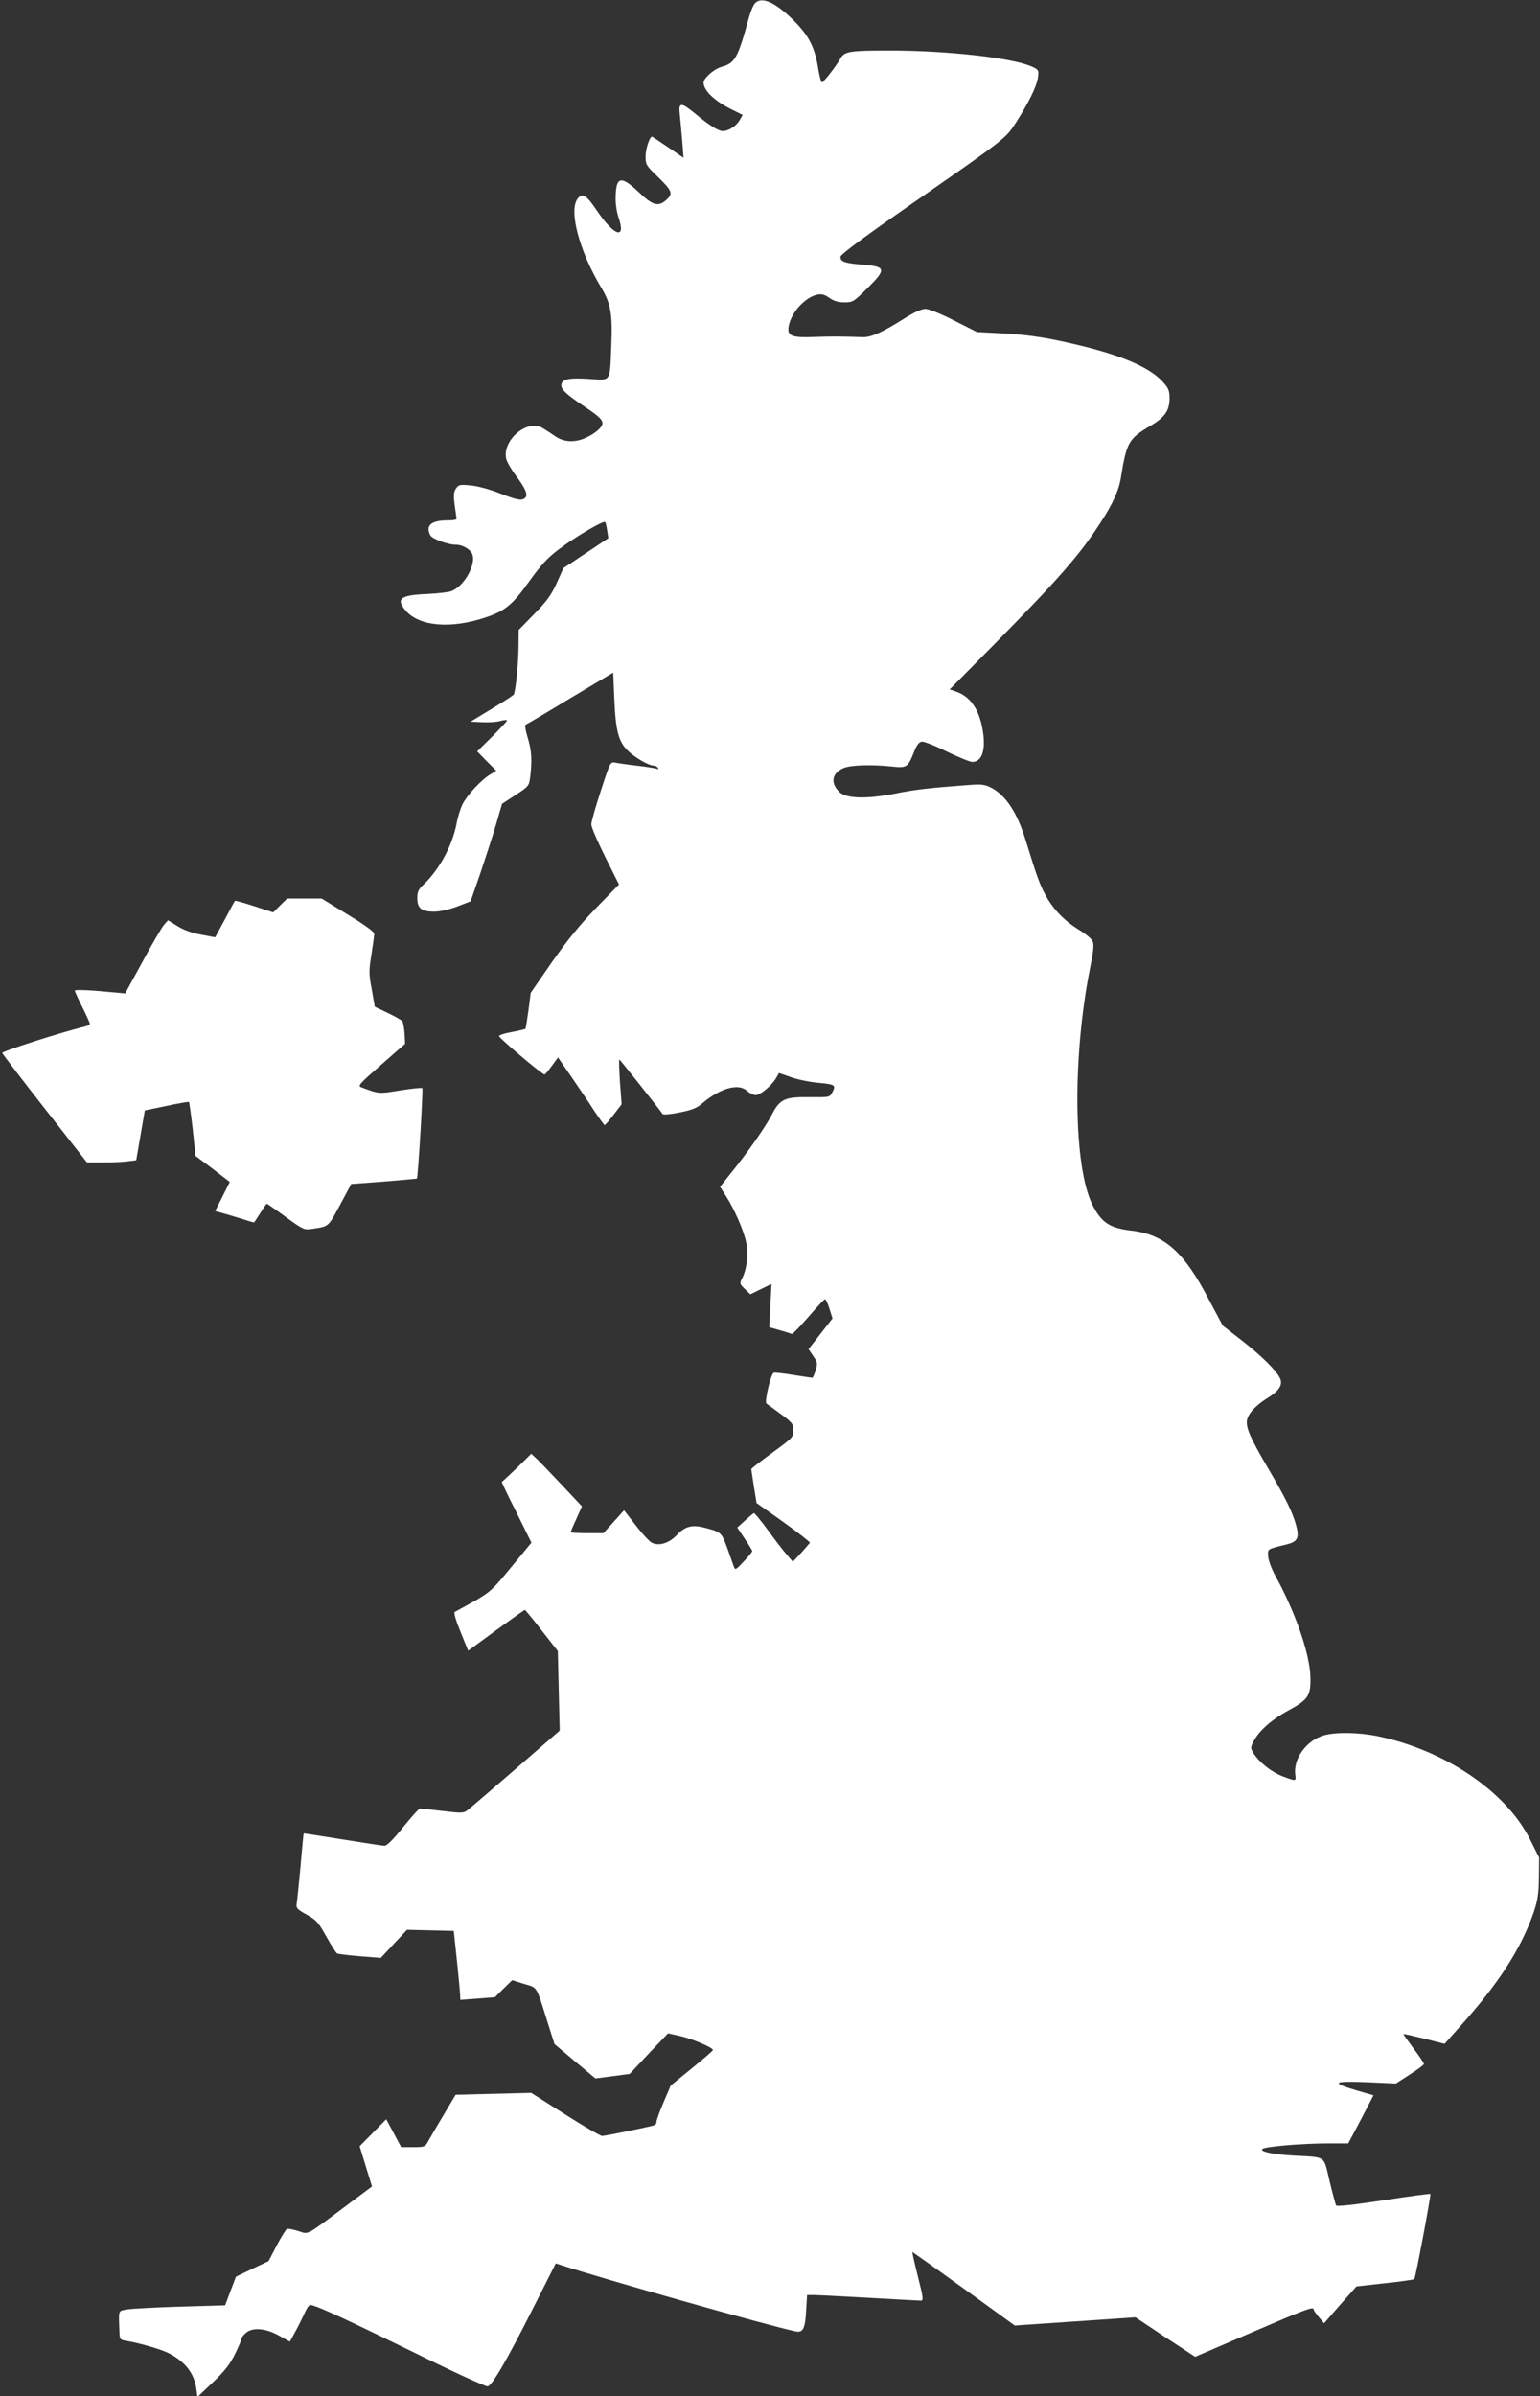
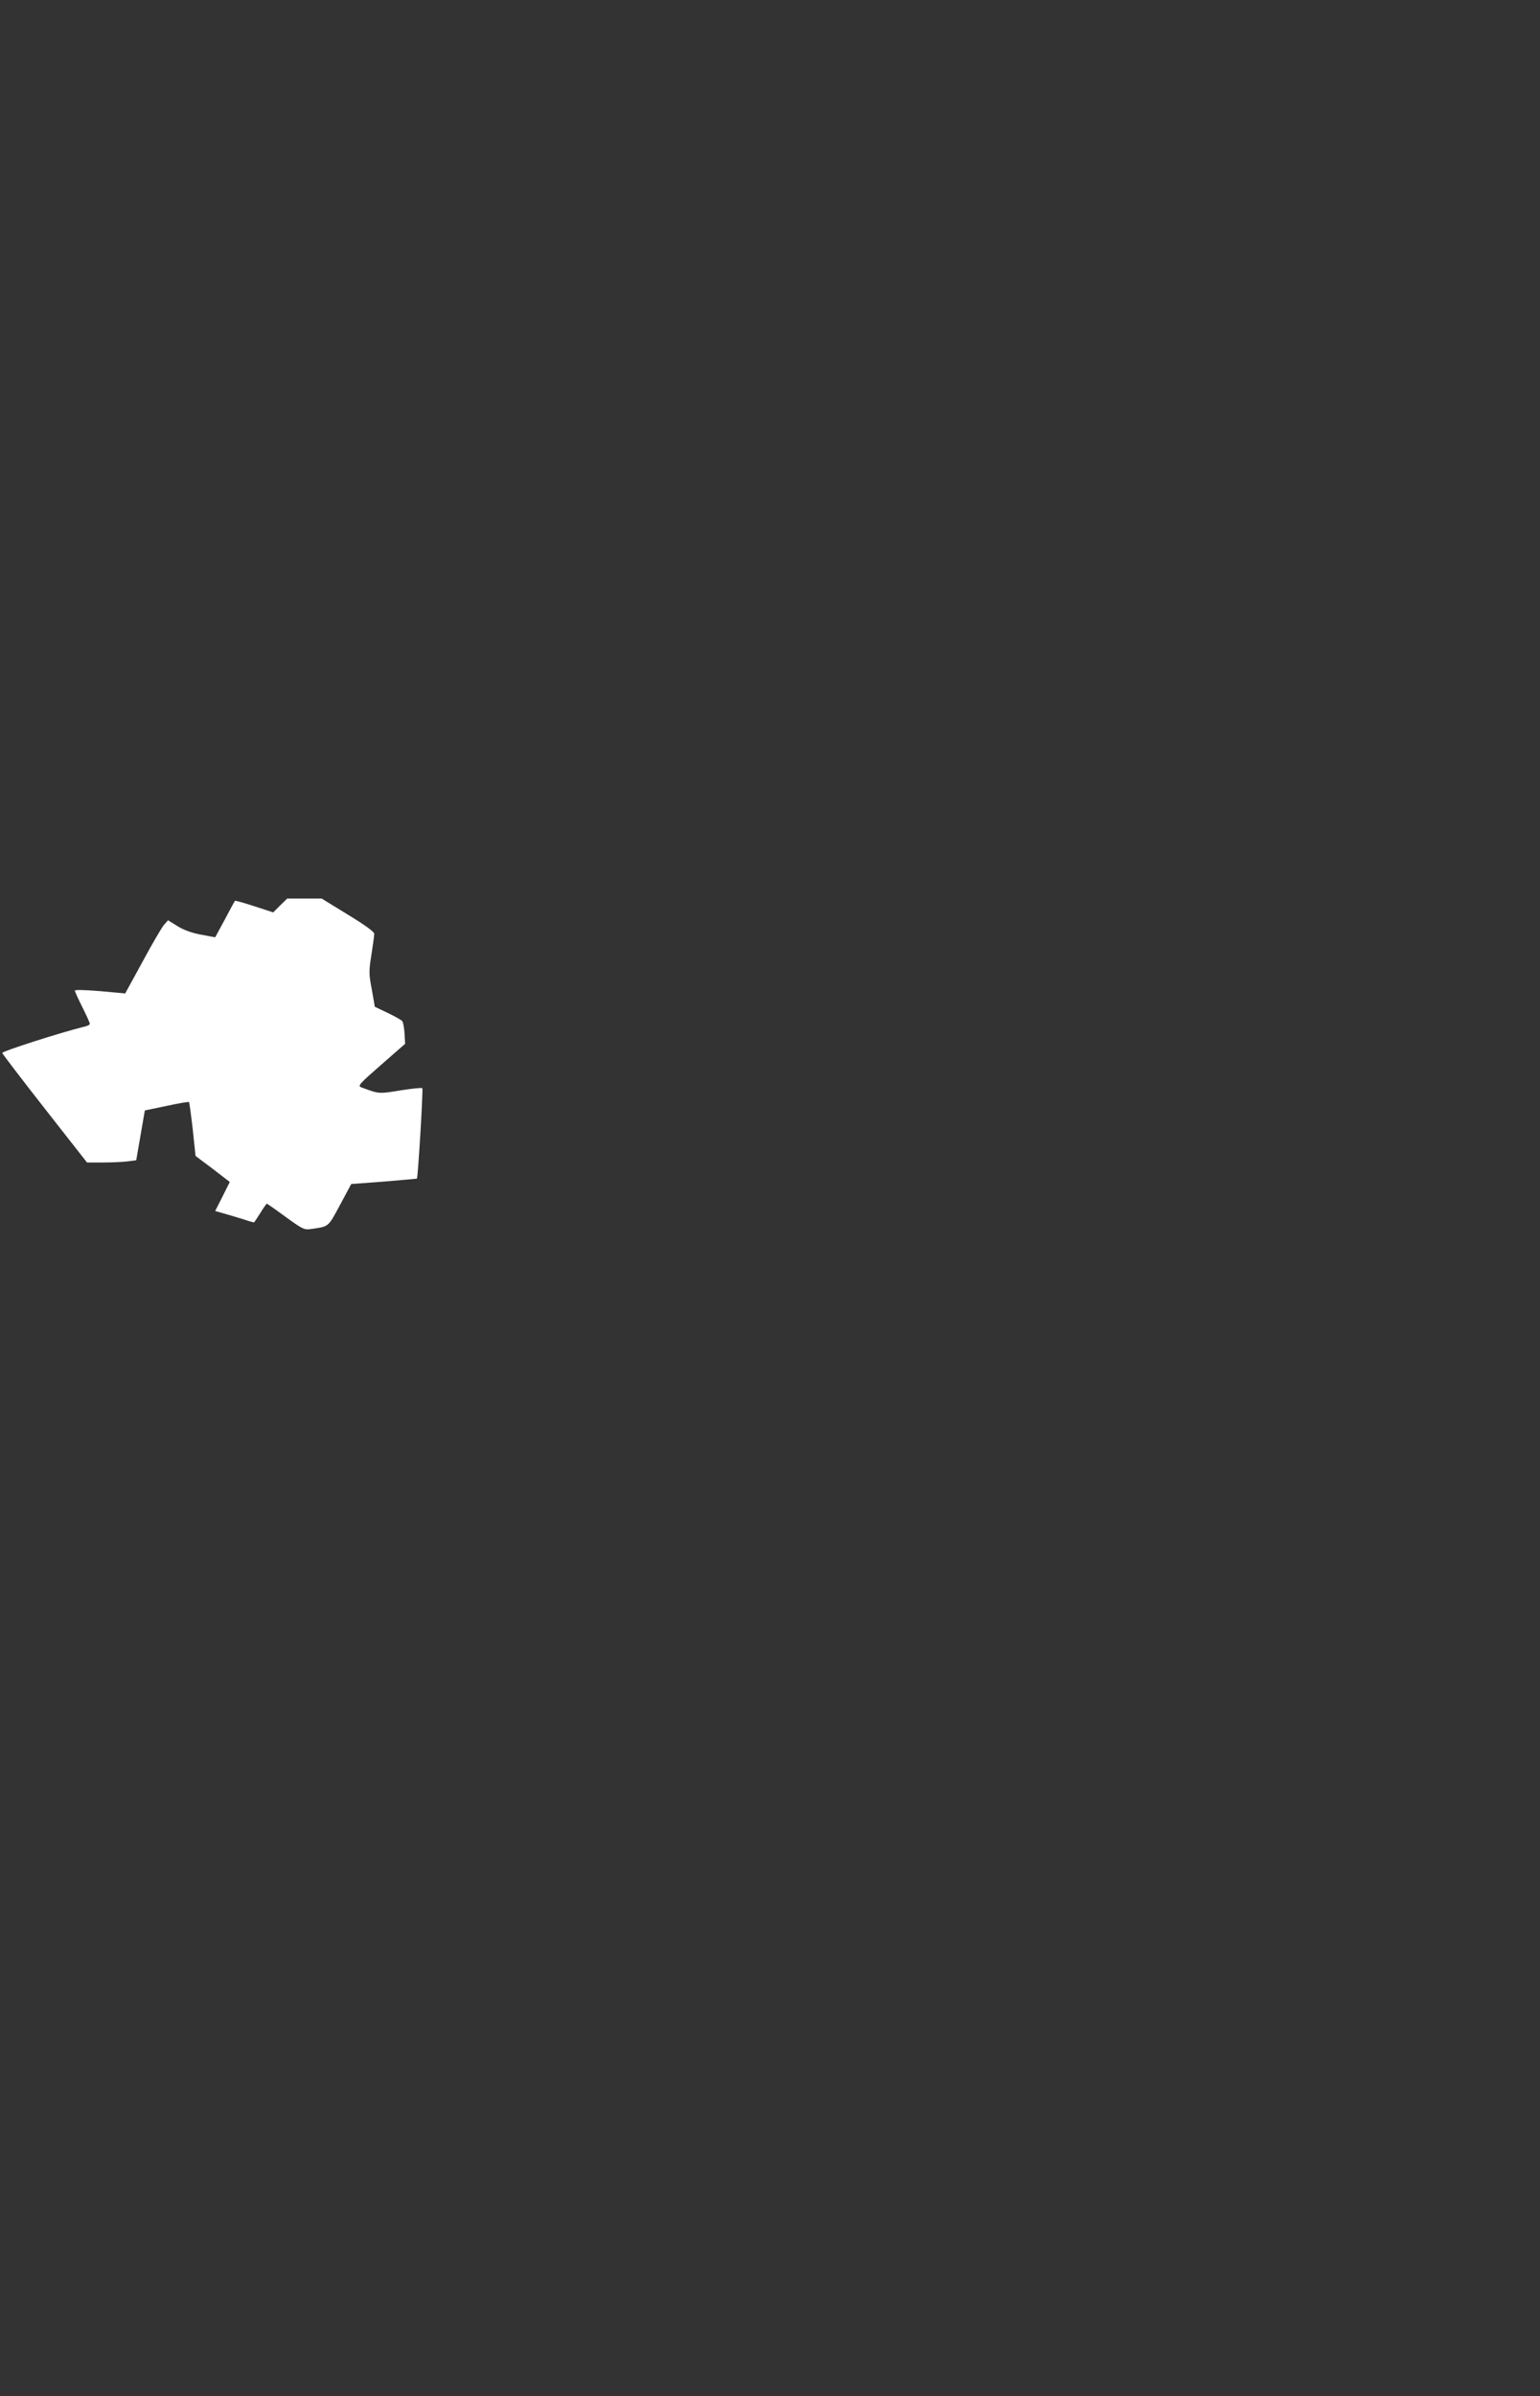
<svg xmlns="http://www.w3.org/2000/svg" version="1.0" width="823pt" height="1280pt" viewBox="0 0 823 1280" preserveAspectRatio="xMidYMid meet">
  <rect x="0" y="0" width="823" height="1280" fill="#333333" stroke="none" />
  <g transform="translate(0,1280) scale(0.1,-0.1)" fill="#ffffff" stroke="none">
-     <path d="M4036 12784 c-9 -8 -23 -41 -32 -72 -62 -226 -75 -249 -151 -270 -39 -12 -93 -60 -93 -83 0 -43 60 -100 153 -145 l56 -28 -17 -29 c-18 -31 -59 -57 -89 -57 -24 0 -72 30 -144 90 -80 66 -94 66 -86 -2 3 -29 9 -93 13 -142 l7 -89 -82 56 c-46 31 -84 57 -87 57 -12 0 -34 -66 -34 -105 0 -44 4 -50 64 -108 78 -76 84 -91 49 -123 -44 -41 -74 -33 -152 42 -96 90 -121 81 -121 -42 0 -28 7 -71 15 -94 43 -122 -22 -103 -115 35 -56 83 -77 96 -102 65 -51 -62 8 -282 126 -478 50 -83 60 -140 53 -306 -8 -202 1 -188 -121 -180 -109 7 -146 -2 -146 -35 0 -23 30 -50 125 -114 89 -59 105 -78 89 -104 -16 -27 -72 -62 -117 -74 -51 -13 -96 -5 -138 26 -19 13 -47 31 -62 40 -81 46 -213 -67 -192 -165 4 -17 26 -56 50 -88 53 -71 68 -105 52 -121 -18 -18 -42 -13 -140 25 -53 21 -118 38 -153 41 -57 5 -63 4 -78 -18 -12 -20 -13 -36 -6 -89 5 -36 10 -68 10 -72 0 -5 -22 -8 -50 -8 -86 0 -118 -28 -90 -80 11 -20 94 -50 137 -50 38 0 82 -28 89 -56 15 -59 -49 -168 -114 -192 -15 -6 -72 -12 -127 -15 -147 -6 -172 -25 -115 -91 73 -82 240 -96 423 -35 106 35 146 68 235 193 64 89 97 125 158 171 91 69 242 157 248 146 3 -4 8 -25 11 -47 l6 -39 -120 -80 -120 -80 -36 -80 c-29 -64 -53 -97 -120 -165 l-83 -85 -1 -100 c-2 -97 -16 -229 -26 -246 -3 -4 -56 -39 -118 -76 l-112 -68 62 -3 c35 -2 79 1 98 7 19 5 35 6 35 2 0 -3 -36 -42 -80 -86 l-80 -79 51 -52 51 -51 -35 -22 c-46 -28 -121 -109 -145 -157 -11 -22 -26 -69 -32 -104 -23 -118 -91 -244 -177 -326 -27 -25 -33 -39 -33 -71 0 -55 22 -73 91 -73 34 1 80 11 124 28 l70 27 52 150 c28 83 66 200 84 261 l32 110 72 47 c72 47 72 48 79 100 10 87 7 139 -14 207 -11 36 -16 66 -12 68 4 1 111 64 238 141 l231 138 6 -141 c7 -170 22 -228 74 -278 39 -37 111 -78 137 -78 8 0 18 -5 22 -12 4 -6 3 -9 -2 -6 -5 3 -52 11 -104 17 -52 6 -107 14 -122 17 -26 5 -27 4 -77 -150 -28 -85 -51 -166 -51 -180 0 -14 33 -91 74 -173 l74 -148 -122 -125 c-87 -90 -153 -171 -236 -289 l-114 -165 -12 -94 c-7 -51 -14 -95 -16 -98 -3 -2 -35 -10 -72 -17 -37 -6 -68 -16 -69 -22 -2 -9 230 -205 243 -205 4 0 21 21 39 46 l33 45 72 -104 c39 -57 94 -138 121 -180 28 -42 53 -76 56 -77 4 0 25 25 49 56 l42 55 -9 120 c-4 65 -6 119 -3 119 4 -1 215 -267 231 -291 3 -5 41 -2 90 8 65 13 92 23 121 48 98 83 195 110 241 67 13 -12 33 -22 45 -22 25 0 85 50 109 90 l16 28 66 -23 c36 -13 103 -26 149 -30 86 -8 91 -12 68 -54 -13 -23 -17 -23 -117 -22 -135 2 -162 -10 -205 -95 -33 -64 -131 -204 -222 -316 l-54 -68 31 -48 c48 -75 98 -191 110 -255 11 -63 2 -136 -23 -186 -14 -27 -14 -29 15 -57 l29 -28 57 28 56 27 -6 -115 -6 -116 57 -16 c31 -9 60 -18 64 -20 3 -2 43 39 88 91 45 52 85 95 89 95 4 0 15 -23 24 -52 l16 -51 -64 -82 -64 -82 25 -37 c23 -33 24 -39 13 -76 -7 -22 -15 -40 -18 -40 -3 0 -48 7 -100 15 -52 9 -100 14 -106 12 -16 -7 -51 -157 -39 -165 6 -4 41 -29 77 -56 62 -46 67 -53 67 -87 0 -36 -4 -40 -112 -119 -62 -45 -113 -85 -113 -88 0 -4 7 -46 14 -94 l14 -87 144 -102 c79 -57 142 -106 141 -110 -2 -4 -23 -28 -47 -55 l-44 -47 -33 39 c-19 21 -64 80 -101 131 -37 51 -71 91 -74 90 -4 -1 -25 -19 -48 -40 l-41 -37 40 -60 c22 -32 40 -62 40 -66 0 -4 -20 -29 -45 -55 -44 -47 -46 -48 -54 -26 -4 12 -20 57 -35 99 -30 82 -33 85 -125 108 -63 16 -100 6 -143 -39 -41 -44 -94 -61 -133 -43 -13 6 -52 47 -86 92 l-64 82 -55 -61 -55 -61 -87 0 c-49 0 -88 2 -88 5 0 3 13 35 30 71 l30 67 -109 116 c-60 64 -121 127 -135 140 l-27 25 -76 -75 c-43 -40 -79 -75 -81 -75 -2 -1 33 -75 78 -163 l80 -162 -109 -132 c-115 -139 -104 -131 -301 -238 -6 -3 6 -45 31 -106 l41 -101 149 109 c82 60 151 109 154 109 2 0 43 -49 90 -110 l86 -110 5 -212 5 -213 -236 -205 c-130 -113 -246 -212 -258 -221 -20 -15 -33 -15 -132 -3 -60 7 -114 13 -120 13 -5 1 -46 -44 -90 -99 -54 -67 -87 -100 -100 -100 -11 0 -112 16 -225 34 -113 18 -206 33 -207 32 -1 0 -9 -80 -17 -176 -9 -96 -18 -186 -21 -201 -3 -22 4 -29 54 -57 51 -28 62 -40 105 -117 26 -47 52 -87 57 -90 4 -3 59 -10 121 -15 l113 -9 70 75 70 75 125 -3 125 -3 17 -160 c9 -88 17 -171 17 -184 l1 -24 93 7 92 7 46 46 46 45 64 -20 c73 -22 63 -6 125 -204 l37 -117 109 -92 110 -92 91 12 92 12 102 109 103 108 63 -14 c64 -14 177 -62 177 -75 0 -4 -51 -48 -113 -98 l-113 -92 -39 -92 c-22 -51 -38 -97 -37 -104 1 -6 -5 -14 -15 -17 -34 -10 -258 -56 -275 -56 -10 0 -99 52 -198 115 l-181 115 -202 -5 -202 -5 -65 -109 c-36 -60 -73 -123 -82 -140 -16 -30 -20 -31 -81 -31 l-63 0 -40 75 -40 74 -71 -72 -71 -72 33 -108 33 -107 -154 -115 c-204 -152 -183 -141 -240 -123 -27 8 -54 14 -60 11 -6 -2 -31 -42 -55 -88 l-44 -84 -87 -41 -87 -42 -29 -76 -29 -77 -239 -7 c-132 -4 -259 -11 -284 -15 -50 -9 -46 0 -42 -113 2 -49 2 -49 39 -55 70 -12 184 -45 223 -65 89 -45 137 -107 149 -189 l6 -46 83 79 c61 58 91 96 117 149 19 38 35 76 35 83 0 7 12 22 27 34 37 29 106 22 178 -19 l54 -30 24 44 c14 24 37 70 51 100 23 50 28 56 48 49 56 -17 199 -84 545 -253 204 -101 379 -181 389 -179 24 4 105 144 244 420 l120 237 28 -9 c225 -74 1110 -324 1253 -354 40 -9 52 14 57 110 l5 84 36 0 c20 0 153 -7 296 -15 143 -8 267 -15 276 -15 15 0 13 16 -16 130 -18 71 -31 130 -29 130 1 0 125 -88 275 -196 l272 -197 322 22 323 22 159 -106 160 -105 302 130 c288 124 331 140 331 123 0 -5 13 -23 28 -41 l28 -33 86 99 87 98 152 17 c84 9 154 19 157 22 7 7 90 449 86 455 -3 2 -116 -13 -251 -34 -167 -25 -248 -34 -253 -27 -3 6 -19 65 -35 131 -33 138 -14 125 -190 135 -111 6 -183 21 -169 35 13 13 214 30 349 30 l110 0 68 128 67 129 -90 26 c-140 42 -129 51 53 44 l157 -7 74 48 c41 26 75 51 75 56 1 5 -24 42 -54 82 -30 40 -55 75 -55 78 0 2 49 -9 110 -24 l110 -28 73 82 c215 238 336 426 404 623 21 64 26 97 27 184 l1 106 -48 96 c-127 255 -453 477 -814 552 -100 21 -224 23 -287 5 -94 -26 -166 -126 -154 -212 5 -34 4 -34 -68 -7 -60 23 -125 75 -155 123 -17 28 -17 31 1 65 28 55 97 116 184 163 107 58 121 79 119 176 -2 124 -80 349 -189 547 -19 34 -35 79 -37 100 -2 42 -9 38 100 65 59 15 68 36 48 107 -20 70 -56 142 -147 297 -97 165 -121 220 -114 260 7 36 48 80 113 120 58 36 79 69 64 102 -18 41 -100 122 -207 205 l-100 78 -75 141 c-132 253 -236 345 -412 366 -116 13 -161 43 -208 136 -103 203 -109 790 -14 1265 19 93 22 128 14 145 -5 13 -40 41 -76 63 -78 48 -138 111 -180 191 -29 55 -44 99 -103 289 -45 146 -106 237 -183 277 -36 18 -52 20 -127 14 -202 -15 -282 -24 -389 -46 -149 -29 -258 -26 -294 8 -51 48 -42 102 21 129 39 16 145 20 258 8 81 -8 85 -5 119 79 14 36 26 52 41 54 11 2 72 -22 134 -53 62 -30 123 -55 136 -55 52 0 73 63 56 167 -19 115 -67 184 -147 210 l-30 10 251 254 c328 333 445 466 552 632 70 107 102 178 113 251 29 181 42 203 150 267 83 48 109 84 109 151 0 41 -5 54 -36 88 -67 74 -204 135 -424 190 -179 44 -283 61 -432 69 l-137 7 -123 62 c-72 37 -136 62 -153 62 -19 0 -61 -19 -110 -50 -117 -74 -179 -102 -222 -101 -133 4 -168 4 -258 1 -126 -5 -150 5 -140 58 13 73 88 155 153 168 23 5 39 0 64 -17 23 -17 47 -24 80 -24 46 0 50 3 123 75 105 104 101 117 -35 127 -87 7 -112 17 -108 43 2 12 138 113 373 276 521 362 508 353 566 442 67 105 110 192 116 239 5 37 3 41 -30 56 -99 47 -450 87 -766 87 -213 0 -239 -5 -260 -43 -22 -40 -90 -127 -99 -127 -4 0 -13 34 -20 76 -17 110 -50 174 -129 253 -98 98 -171 131 -207 95z" />
    <path d="M1497 7963 l-37 -37 -101 33 c-55 18 -102 31 -103 29 -2 -1 -26 -46 -54 -99 l-52 -96 -75 14 c-49 9 -94 25 -127 46 l-50 31 -22 -25 c-11 -13 -63 -101 -114 -196 l-93 -170 -42 4 c-142 14 -227 18 -227 11 0 -5 18 -44 40 -88 22 -44 40 -84 40 -89 0 -5 -12 -12 -28 -15 -123 -30 -442 -132 -440 -141 2 -6 104 -140 228 -298 l225 -287 86 0 c47 0 107 3 131 6 l46 6 23 133 23 133 115 24 c64 14 118 23 121 21 2 -2 11 -68 20 -146 l15 -142 92 -69 91 -70 -39 -78 -39 -77 73 -21 c39 -12 85 -25 101 -31 16 -5 31 -9 33 -9 2 0 17 23 34 50 17 28 33 50 35 50 2 0 48 -32 101 -71 91 -66 99 -70 138 -64 94 14 87 8 152 128 l60 112 174 13 c96 8 175 15 177 16 6 7 34 477 29 483 -4 3 -57 -2 -118 -12 -116 -19 -112 -19 -207 16 -22 8 -14 17 105 121 l128 112 -3 55 c-2 31 -8 61 -12 66 -5 6 -40 26 -78 44 l-69 33 -16 92 c-16 83 -16 100 -2 186 8 52 15 102 15 112 0 10 -50 47 -141 102 l-140 86 -92 0 -92 0 -38 -37z" />
  </g>
</svg>